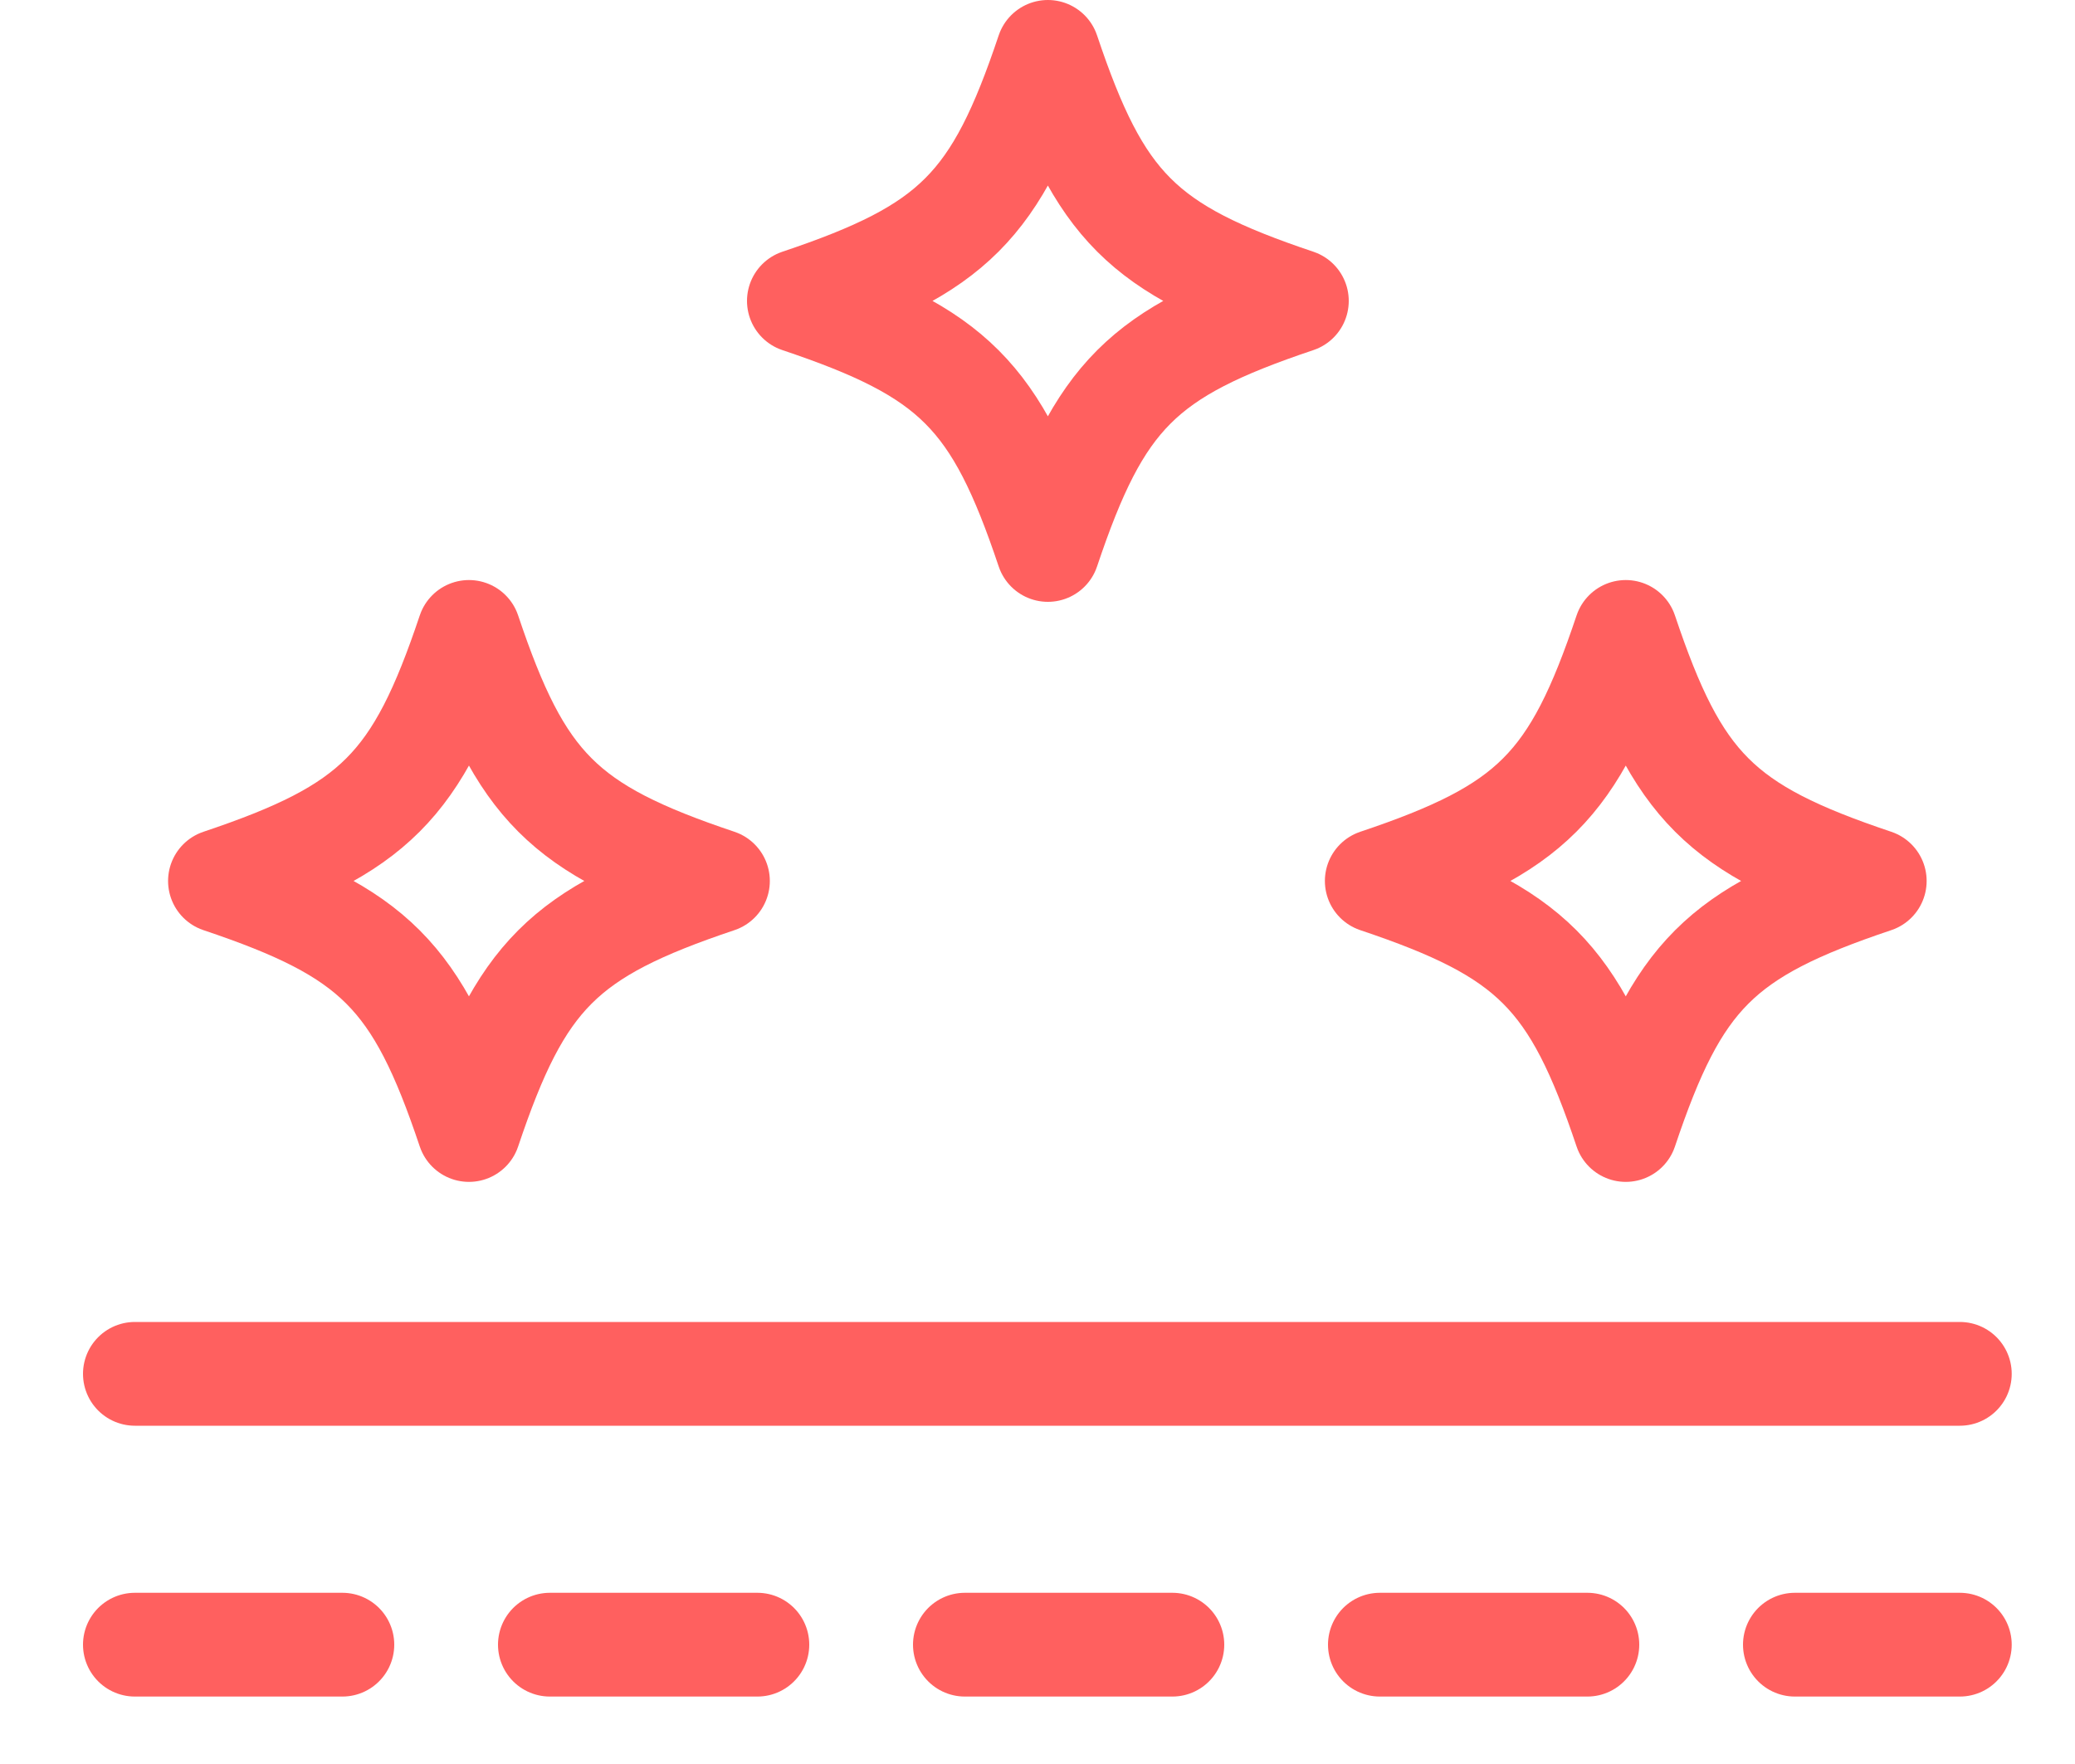
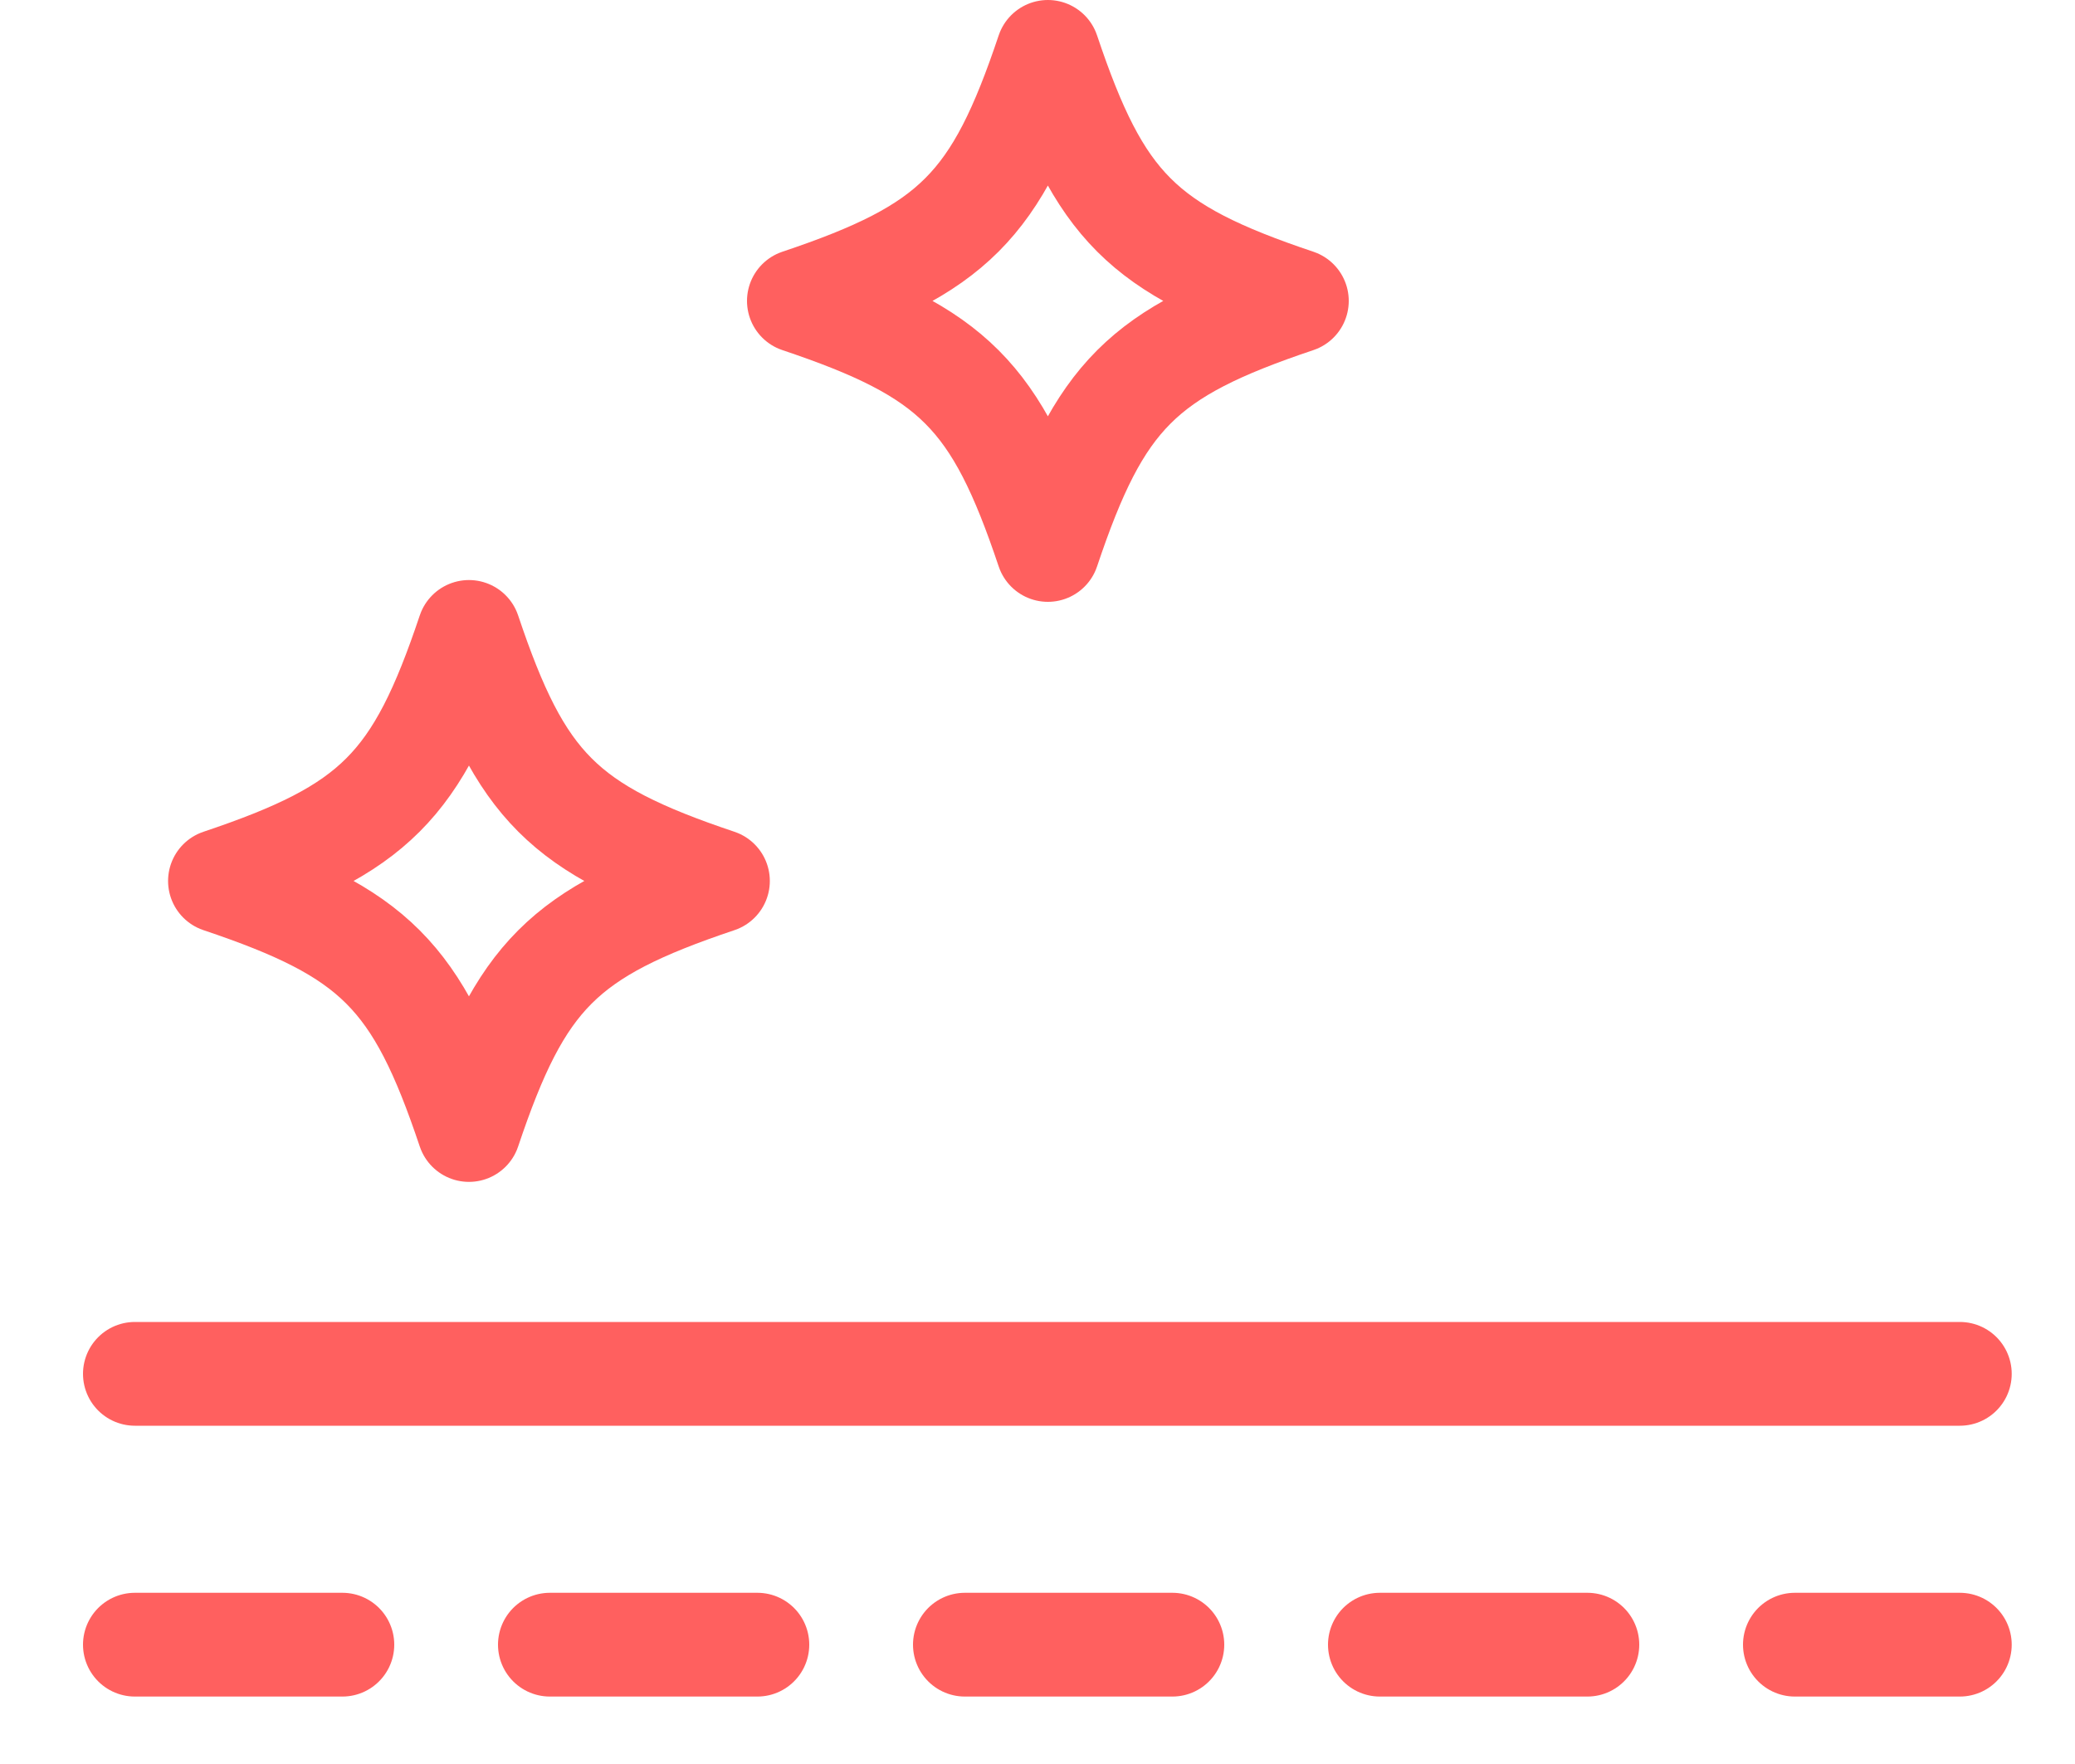
<svg xmlns="http://www.w3.org/2000/svg" fill="none" viewBox="0 0 20 17" height="17" width="20">
  <g clip-path="url(#clip0_6076_1002)" id="Capa_1">
    <path stroke-linecap="round" stroke-miterlimit="10" stroke="#FF605F" d="M1.3 13.24H18.89" id="Vector" />
    <path stroke-dasharray="2 2" stroke-linecap="round" stroke-miterlimit="10" stroke="#FF605F" d="M1.3 15.85H18.89" id="Vector_2" />
    <path stroke-linejoin="round" stroke-linecap="round" stroke="#FF605F" d="M12.5 2.9C11.01 3.4 10.6 3.81 10.1 5.3C9.6 3.81 9.19 3.4 7.7 2.9C9.19 2.4 9.6 1.99 10.1 0.5C10.6 1.99 11.01 2.4 12.5 2.9Z" id="Vector_3" />
    <g id="Group">
      <path stroke-linejoin="round" stroke-linecap="round" stroke="#FF605F" d="M6.92 8.49C5.43 8.99 5.02 9.4 4.52 10.89C4.02 9.4 3.61 8.99 2.12 8.49C3.61 7.99 4.02 7.58 4.52 6.09C5.02 7.58 5.43 7.99 6.92 8.49Z" id="Vector_4" />
-       <path stroke-linejoin="round" stroke-linecap="round" stroke="#FF605F" d="M18.07 8.49C16.58 8.99 16.17 9.4 15.67 10.89C15.17 9.4 14.76 8.99 13.27 8.49C14.76 7.99 15.17 7.58 15.67 6.09C16.17 7.58 16.58 7.99 18.07 8.49Z" id="Vector_5" />
    </g>
  </g>
  <defs>
    <clipPath id="clip0_6076_1002">
      <rect transform="translate(0.8)" fill="white" height="16.35" width="18.59" />
    </clipPath>
  </defs>
</svg>